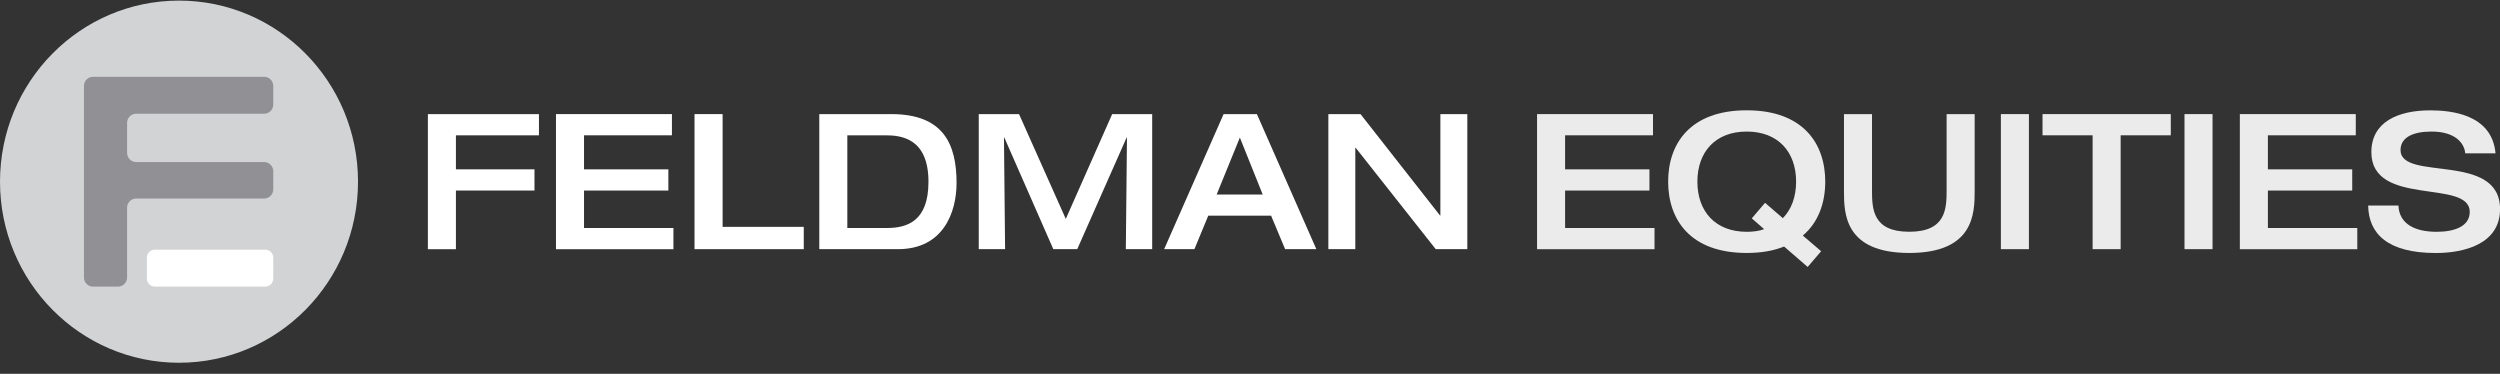
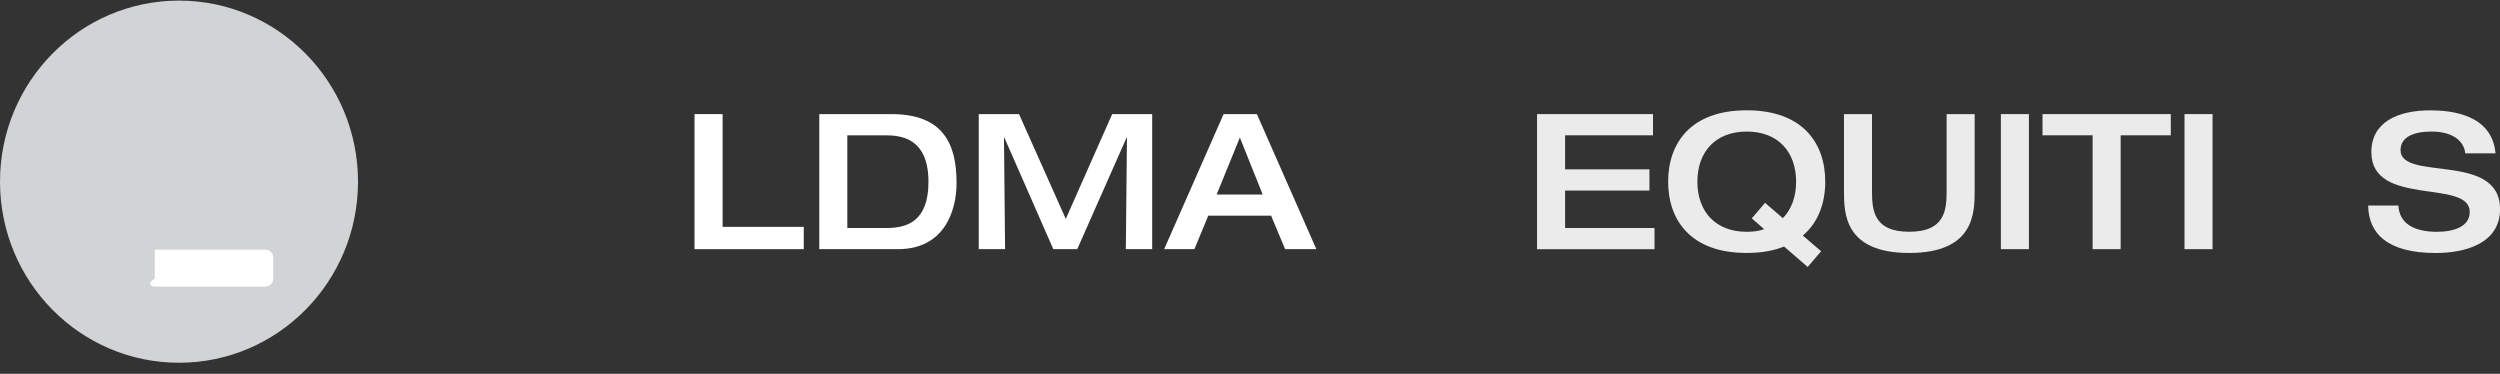
<svg xmlns="http://www.w3.org/2000/svg" width="214" height="32" viewBox="0 0 214 32" fill="none">
  <rect x="0" y="0" width="214" height="32" fill="#333333" stroke="none" />
  <g clip-path="url(#clip0_380_7)">
-     <path d="M36.623 9.767H46.134V11.582H39.027V14.496H45.751V16.311H39.027V21.332H36.627V9.771L36.623 9.767Z" fill="white" />
-     <path d="M47.592 9.767H57.517V11.582H49.992V14.496H57.212V16.311H49.992V19.517H57.645V21.332H47.592V9.771V9.767Z" fill="white" />
    <path d="M59.455 9.767H61.855V19.419H68.802V21.328H59.451V9.767H59.455Z" fill="white" />
    <path d="M70.131 9.767H76.295C80.779 9.767 81.881 12.357 81.881 15.662C81.881 18.157 80.759 21.328 76.87 21.328H70.131V9.767ZM72.531 19.517H75.908C77.636 19.517 79.477 18.952 79.477 15.567C79.477 11.811 77.124 11.582 75.779 11.582H72.531V19.517Z" fill="white" />
    <path d="M83.769 9.767H87.228L91.231 18.738L95.203 9.767H98.627V21.328H96.371L96.469 11.775H96.438L92.212 21.328H90.164L85.97 11.775H85.939L86.036 21.328H83.781V9.767H83.769Z" fill="white" />
    <path d="M104.741 9.767H107.59L112.68 21.328H110.006L108.806 18.462H103.427L102.243 21.328H99.651L104.741 9.767ZM108.087 16.651L106.132 11.775L104.146 16.651H108.083H108.087Z" fill="white" />
-     <path d="M113.708 9.767H116.46L123.265 18.446H123.296V9.767H125.603V21.328H122.898L116.045 12.649H116.014V21.328H113.708V9.767Z" fill="white" />
    <path d="M131.572 9.767H141.497V11.582H133.972V14.496H141.192V16.311H133.972V19.517H141.626V21.332H131.572V9.771V9.767Z" fill="white" fill-opacity="0.9" />
    <path d="M152.719 21.103C151.84 21.459 150.78 21.653 149.518 21.653C144.682 21.653 142.794 18.802 142.794 15.547C142.794 12.293 144.682 9.442 149.518 9.442C154.353 9.442 156.241 12.293 156.241 15.547C156.241 17.347 155.667 19.031 154.322 20.162L155.889 21.506L154.736 22.851L152.719 21.103ZM149.952 18.691L151.089 17.362L152.61 18.675C153.345 17.932 153.747 16.844 153.747 15.551C153.747 13.009 152.211 11.261 149.522 11.261C146.832 11.261 145.296 13.009 145.296 15.551C145.296 18.094 146.832 19.842 149.522 19.842C150.065 19.842 150.577 19.778 151.011 19.616L149.956 18.695L149.952 18.691Z" fill="white" fill-opacity="0.9" />
    <path d="M157.844 9.767H160.244V16.291C160.244 17.892 160.306 19.838 163.43 19.838C166.553 19.838 166.631 17.896 166.631 16.291V9.767H169.031V16.358C169.031 18.268 168.969 21.653 163.43 21.653C157.891 21.653 157.844 18.268 157.844 16.358V9.767Z" fill="white" fill-opacity="0.9" />
    <path d="M171.275 9.767H173.675V21.328H171.275V9.767Z" fill="white" fill-opacity="0.9" />
    <path d="M179.132 11.582H174.84V9.767H185.82V11.582H181.528V21.328H179.128V11.582H179.132Z" fill="white" fill-opacity="0.9" />
    <path d="M186.993 9.767H189.393V21.328H186.993V9.767Z" fill="white" fill-opacity="0.9" />
-     <path d="M191.731 9.767H201.655V11.582H194.131V14.496H201.351V16.311H194.131V19.517H201.784V21.332H191.731V9.771V9.767Z" fill="white" fill-opacity="0.9" />
    <path d="M208.031 9.446C209.79 9.446 213.316 9.771 213.617 13.124H211.025C210.947 12.234 210.146 11.261 208.144 11.261C206.542 11.261 205.486 11.763 205.486 12.847C205.486 15.567 214.004 12.961 214.004 17.9C214.004 20.881 210.947 21.657 208.512 21.657C204.396 21.657 202.75 20.02 202.715 17.592H205.306C205.369 19.114 206.62 19.842 208.59 19.842C210.048 19.842 211.408 19.403 211.408 18.141C211.408 15.275 202.988 17.77 202.988 13.025C202.988 10.451 205.244 9.446 208.031 9.446Z" fill="white" fill-opacity="0.9" />
    <path d="M15.323 31.051C23.786 31.051 30.646 24.112 30.646 15.551C30.646 6.991 23.786 0.051 15.323 0.051C6.86 0.051 0 6.991 0 15.551C0 24.112 6.86 31.051 15.323 31.051Z" fill="#D1D3D4" />
-     <path d="M7.966 6.572H22.613C23.043 6.572 23.391 6.924 23.391 7.359V8.948C23.391 9.383 23.043 9.735 22.613 9.735H11.656C11.226 9.735 10.879 10.087 10.879 10.522V13.084C10.879 13.519 11.226 13.871 11.656 13.871H22.613C23.043 13.871 23.391 14.223 23.391 14.658V16.208C23.391 16.643 23.043 16.995 22.613 16.995H11.656C11.226 16.995 10.879 17.347 10.879 17.782V23.748C10.879 24.183 10.531 24.535 10.101 24.535H7.963C7.533 24.535 7.185 24.183 7.185 23.748V7.359C7.185 6.924 7.533 6.572 7.963 6.572H7.966Z" fill="#919195" />
-     <path d="M22.715 21.372H13.248C12.874 21.372 12.571 21.678 12.571 22.056V23.847C12.571 24.225 12.874 24.531 13.248 24.531H22.715C23.088 24.531 23.391 24.225 23.391 23.847V22.056C23.391 21.678 23.088 21.372 22.715 21.372Z" fill="white" />
+     <path d="M22.715 21.372H13.248V23.847C12.571 24.225 12.874 24.531 13.248 24.531H22.715C23.088 24.531 23.391 24.225 23.391 23.847V22.056C23.391 21.678 23.088 21.372 22.715 21.372Z" fill="white" />
  </g>
  <defs>
    <clipPath id="clip0_380_7">
      <rect width="214" height="31" fill="white" transform="translate(0 0.051)" />
    </clipPath>
  </defs>
</svg>